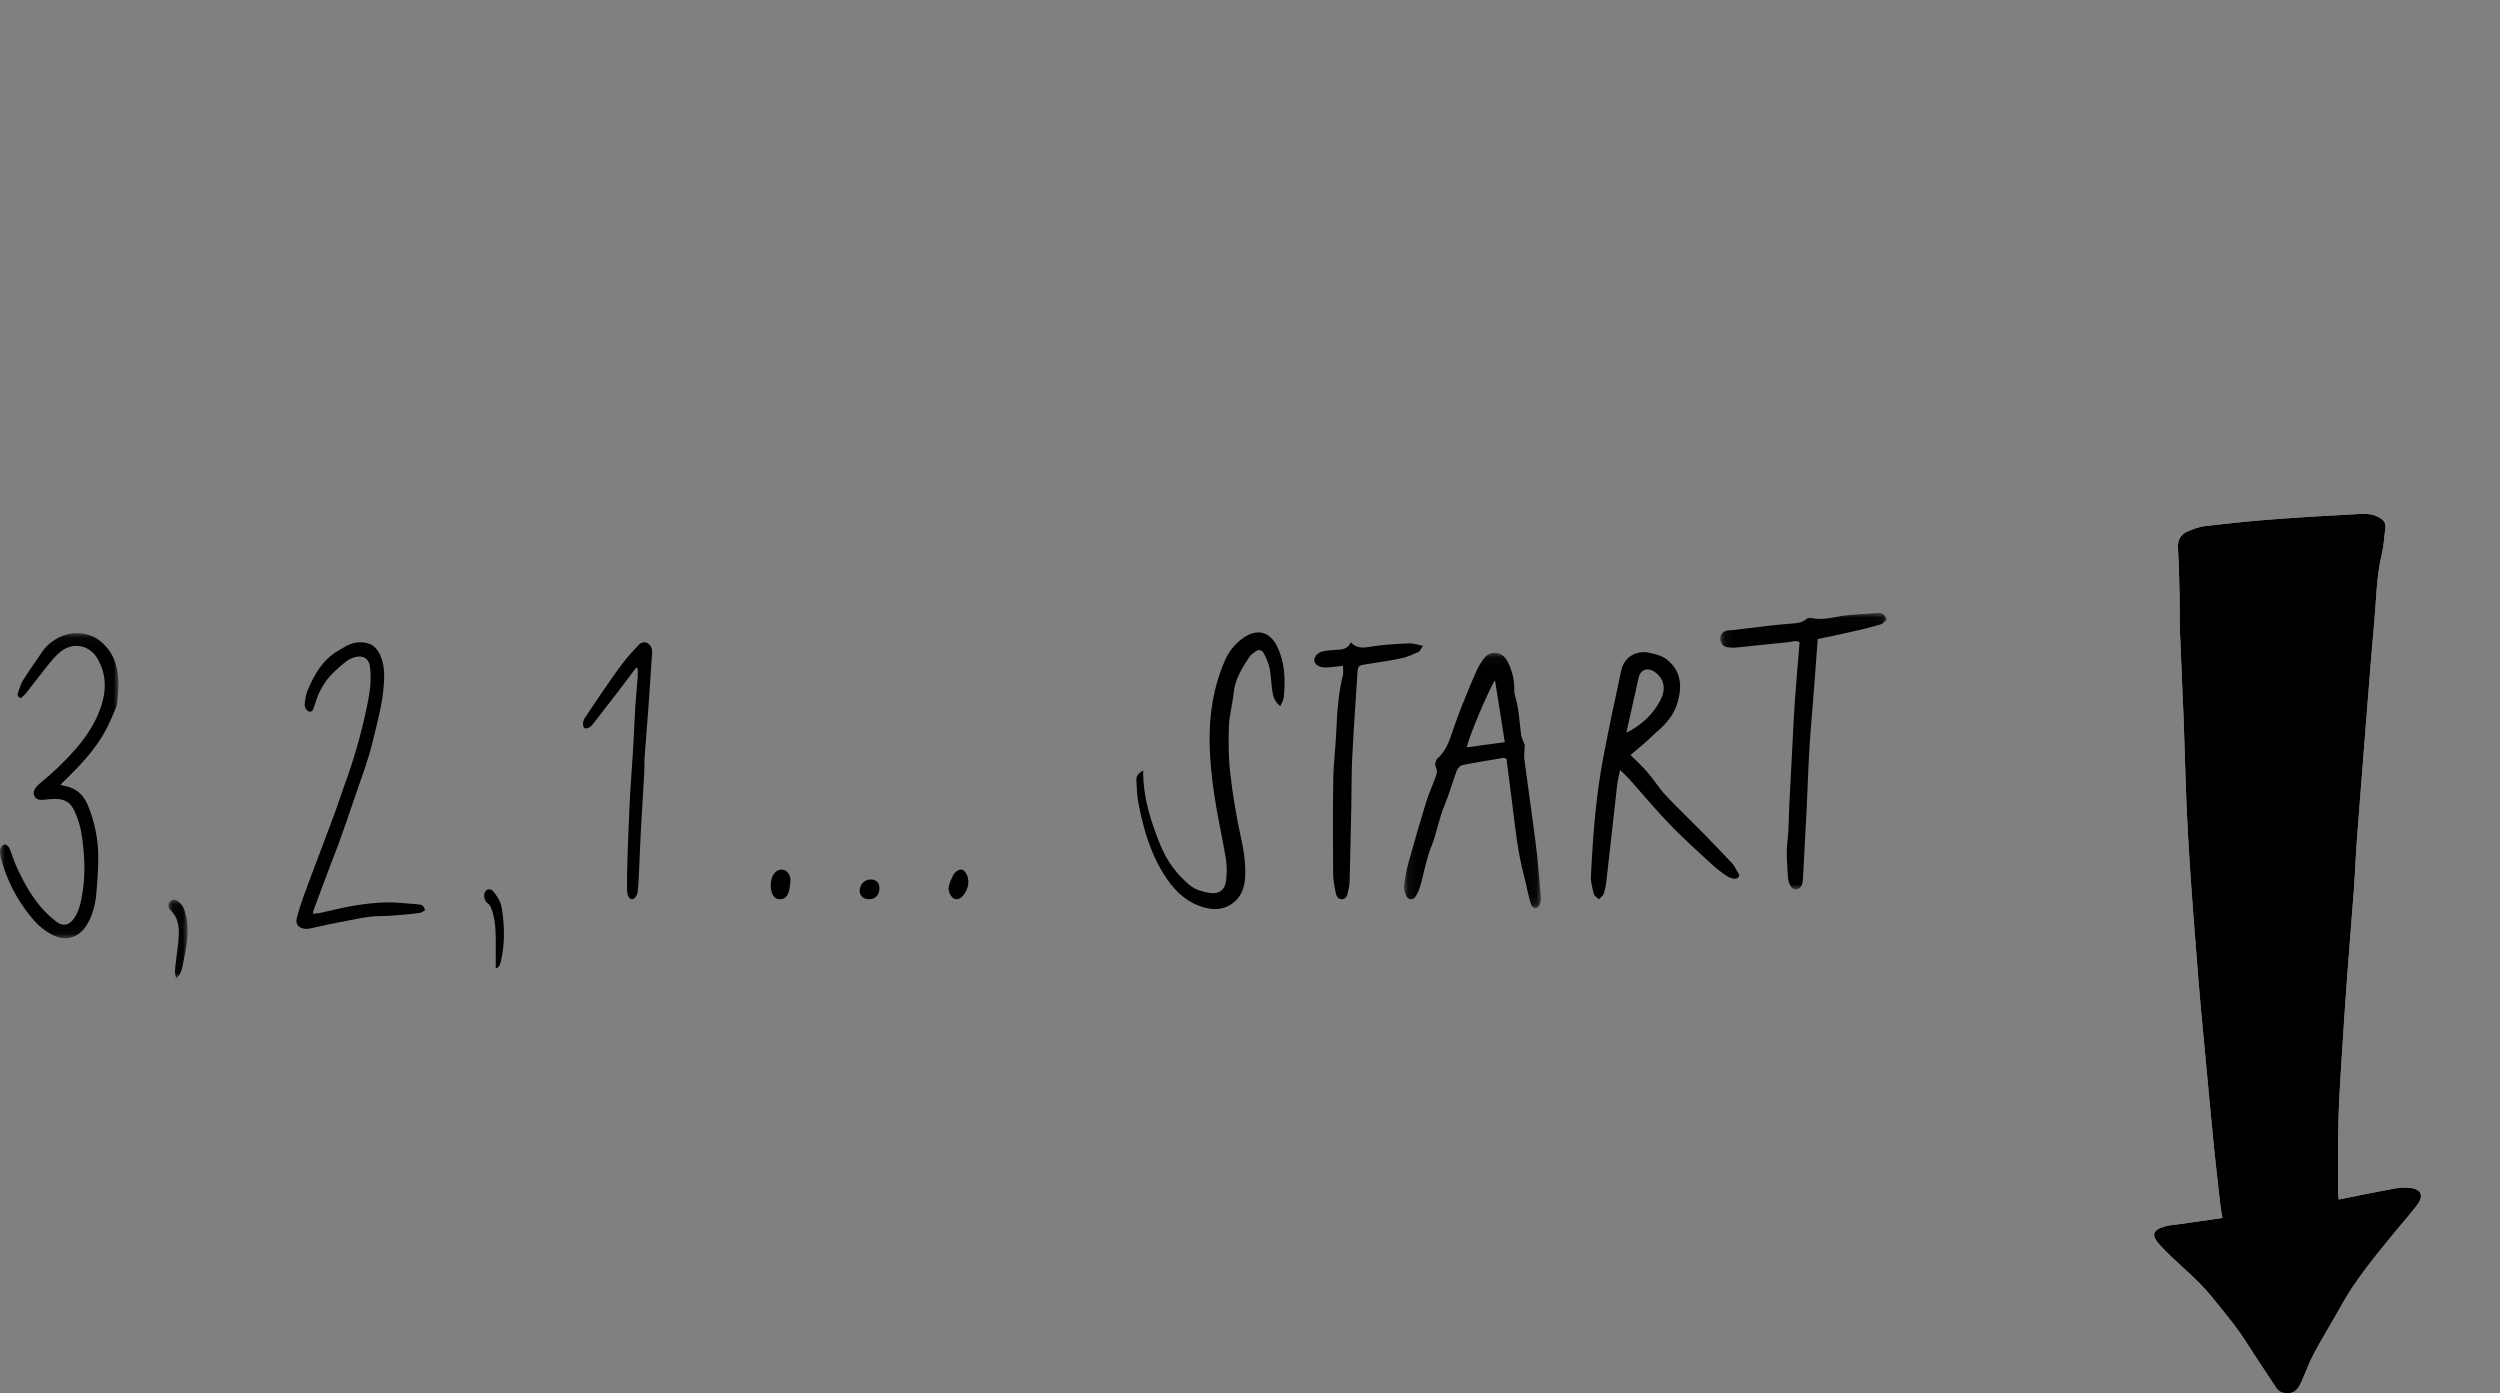
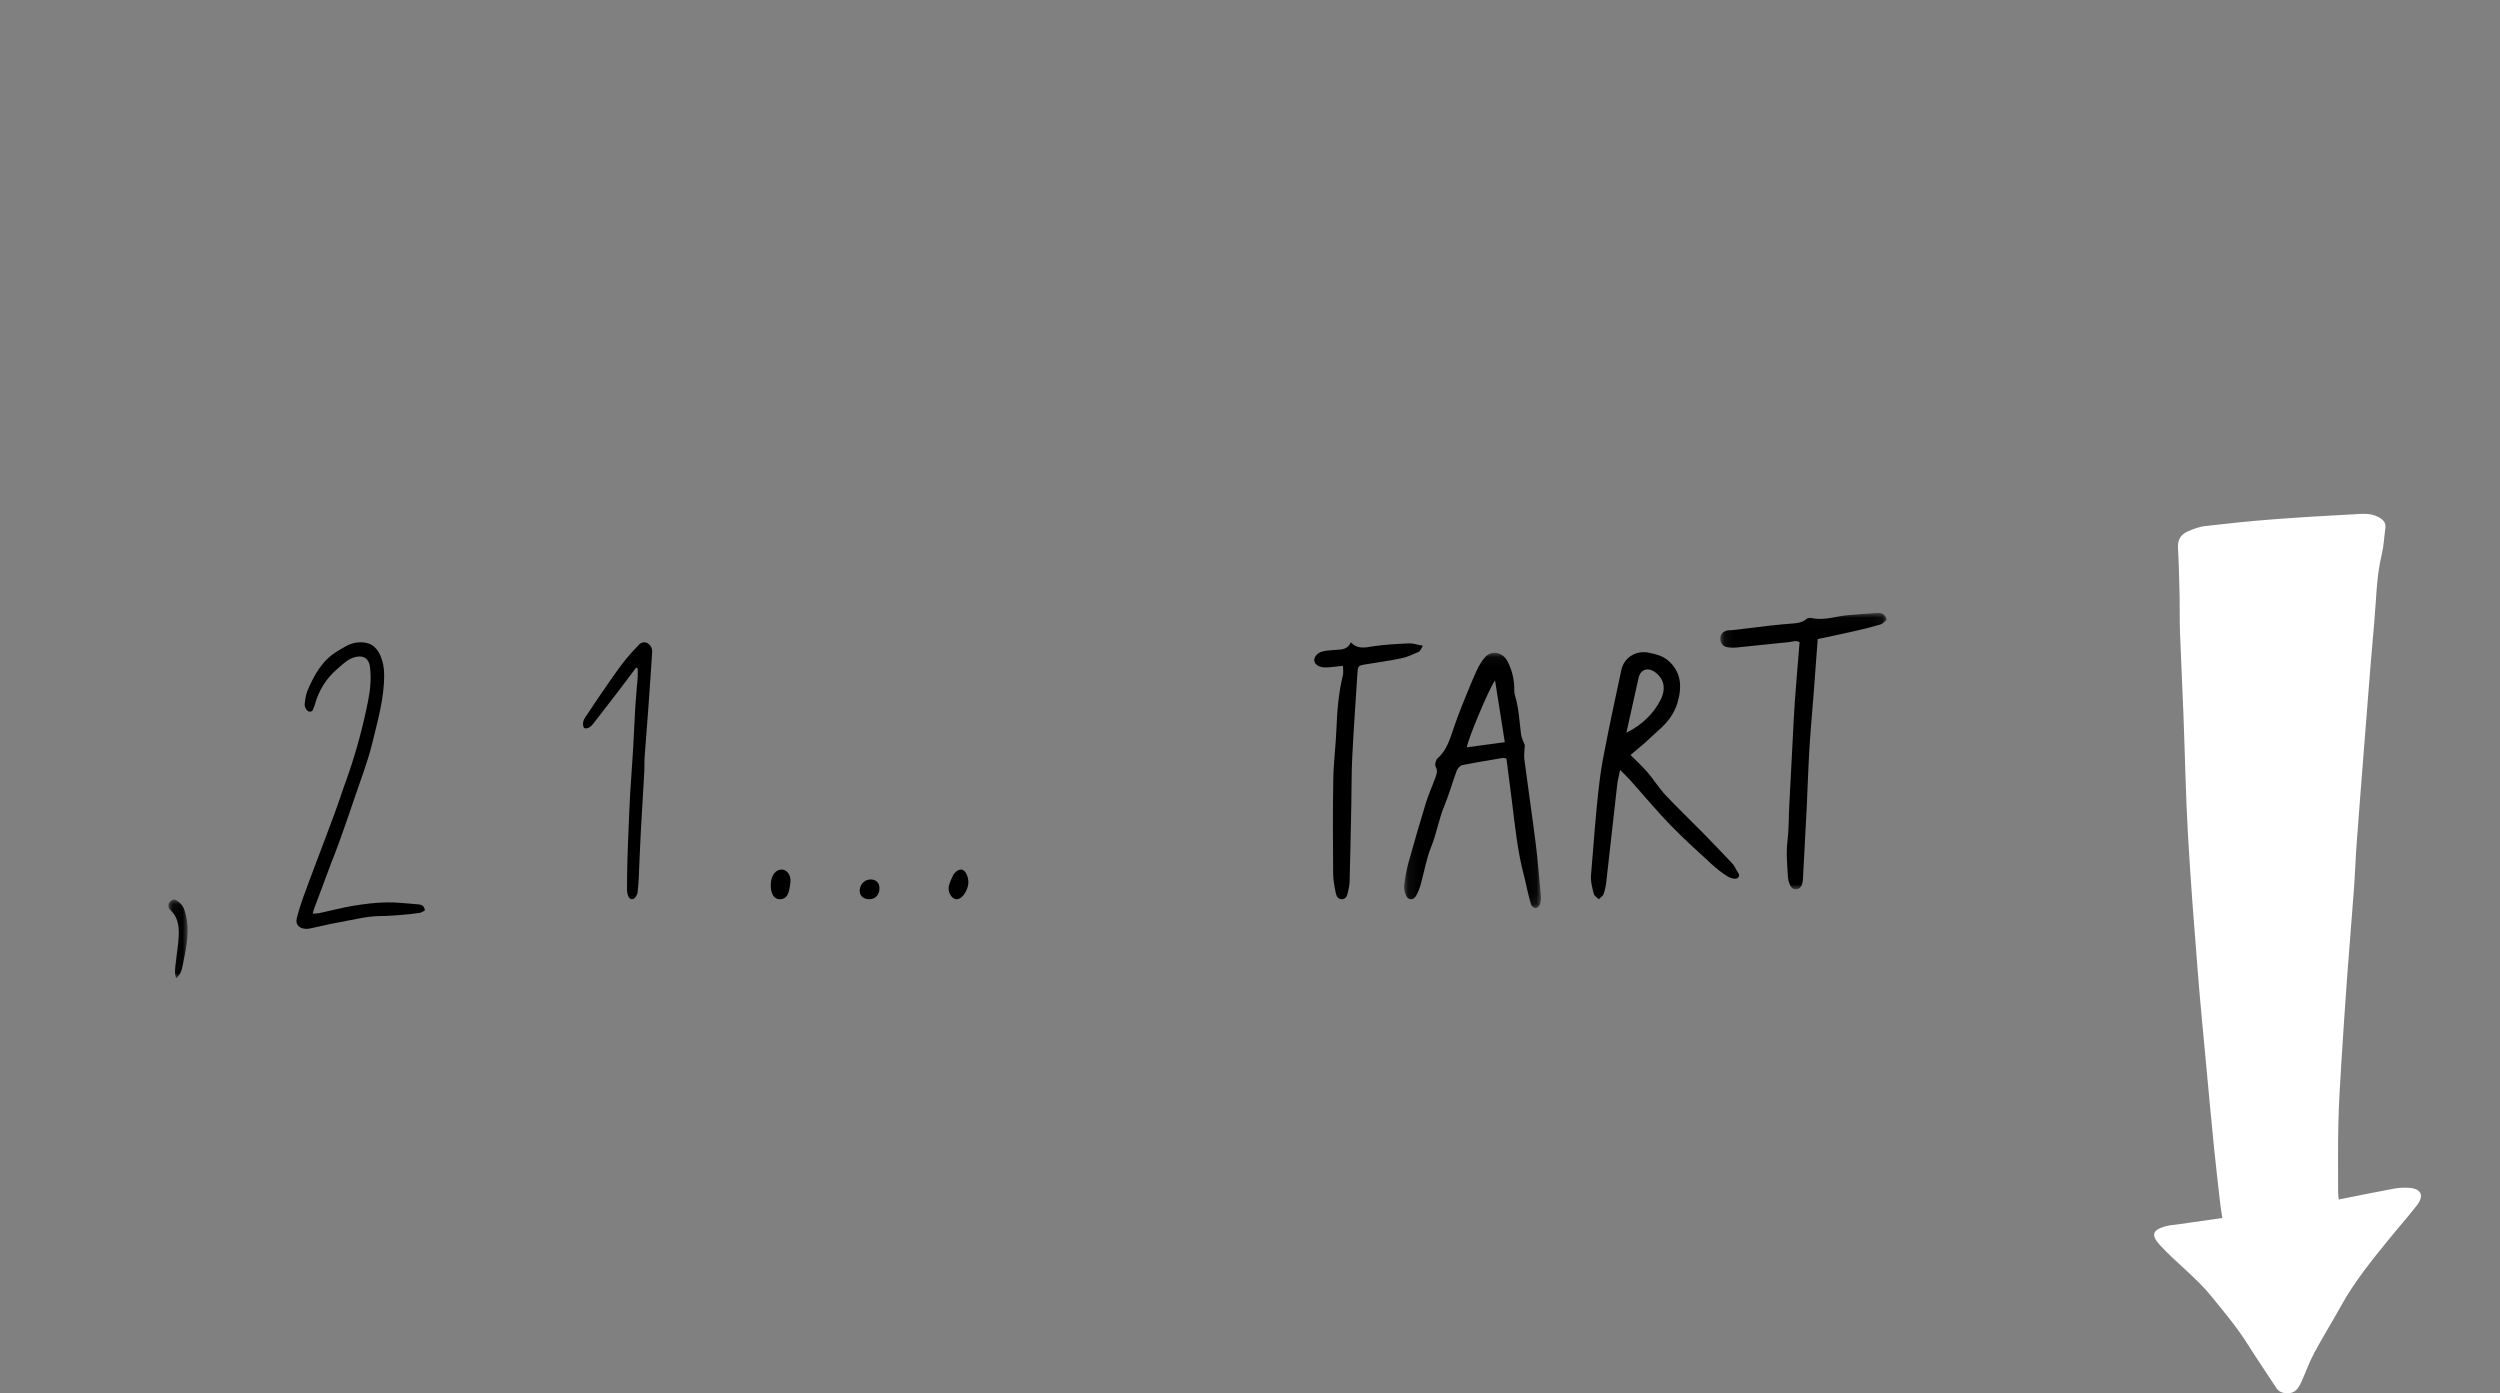
<svg xmlns="http://www.w3.org/2000/svg" xmlns:xlink="http://www.w3.org/1999/xlink" width="253px" height="141px" viewBox="0 0 253 141" version="1.1">
  <rect x="0" y="0" width="253" height="141" fill="#808080" stroke="none" />
  <title>down-start-numbers</title>
  <defs>
    <polygon id="path-1" points="0.092 0.064 13.945 0.064 13.945 25.903 0.092 25.903" />
    <polygon id="path-3" points="0.094 0.03 16.934 0.03 16.934 27.998 0.094 27.998" />
    <polygon id="path-5" points="2.19007348e-05 0.071 11.99 0.071 11.99 30.953 2.19007348e-05 30.953" />
    <polygon id="path-7" points="0.043 0.038 1.986 0.038 1.986 8 0.043 8" />
  </defs>
  <g id="Page-1" stroke="none" stroke-width="1" fill="none" fill-rule="evenodd">
    <g id="Post" transform="translate(-533, -1145)">
      <g id="down-start-numbers" transform="translate(533, 1145)">
        <g id="Group-13" transform="translate(115, 62)">
          <g id="Group-3" transform="translate(27, 4)">
            <mask id="mask-2" fill="white">
              <use xlink:href="#path-1" />
            </mask>
            <g id="Clip-2" />
            <path d="M10.287,9.11 C9.952,6.989 9.635,4.987 9.297,2.848 C8.638,3.811 6.559,8.782 6.441,9.628 C7.718,9.456 8.972,9.287 10.287,9.11 M10.451,10.766 C10.276,10.734 10.177,10.689 10.088,10.704 C8.718,10.936 7.345,11.154 5.984,11.432 C5.761,11.478 5.505,11.766 5.418,11.998 C4.979,13.172 4.655,14.391 4.17,15.544 C3.609,16.879 3.401,18.311 2.852,19.655 C2.345,20.896 2.131,22.255 1.762,23.554 C1.649,23.951 1.493,24.351 1.277,24.7 C1.009,25.135 0.493,25.094 0.29,24.621 C0.155,24.305 0.062,23.925 0.102,23.592 C0.193,22.828 0.327,22.062 0.532,21.322 C1.099,19.277 1.692,17.238 2.315,15.209 C2.568,14.384 2.936,13.595 3.227,12.781 C3.362,12.402 3.542,12.042 3.287,11.59 C3.177,11.395 3.299,10.901 3.488,10.737 C4.476,9.876 4.756,8.677 5.162,7.531 C5.409,6.836 5.659,6.142 5.934,5.458 C6.414,4.268 6.892,3.076 7.417,1.906 C7.638,1.415 7.922,0.931 8.273,0.527 C8.942,-0.245 10.062,0.001 10.532,0.877 C10.978,1.709 11.213,2.612 11.245,3.561 C11.254,3.817 11.228,4.089 11.302,4.327 C11.705,5.629 11.762,6.98 11.929,8.316 C11.977,8.696 12.184,9.056 12.311,9.408 C12.293,9.892 12.207,10.392 12.269,10.873 C12.635,13.707 13.06,16.534 13.415,19.37 C13.638,21.151 13.781,22.943 13.938,24.731 C13.963,25.01 13.916,25.313 13.822,25.577 C13.77,25.723 13.556,25.897 13.409,25.903 C13.264,25.909 13.025,25.748 12.976,25.609 C12.807,25.126 12.697,24.621 12.576,24.122 C12.462,23.657 12.38,23.185 12.255,22.724 C11.555,20.137 11.31,17.477 10.975,14.832 C10.806,13.497 10.631,12.163 10.451,10.766" id="Fill-1" fill="#000000" mask="url(#mask-2)" />
          </g>
-           <path d="M49.587,12.154 C51.228,11.343 52.357,10.176 53.043,8.84 C53.622,7.711 53.418,6.688 52.481,6.016 C51.755,5.496 51.021,5.742 50.827,6.593 C50.415,8.399 50.02,10.209 49.587,12.154 M50.006,14.407 C50.637,15.042 51.216,15.559 51.716,16.143 C52.361,16.898 52.889,17.755 53.565,18.479 C54.772,19.771 56.06,20.988 57.3,22.251 C58.294,23.262 59.272,24.288 60.245,25.319 C60.421,25.505 60.572,25.729 60.675,25.961 C60.805,26.255 61.246,26.602 60.817,26.872 C60.608,27.004 60.117,26.874 59.852,26.709 C59.28,26.352 58.739,25.93 58.243,25.473 C56.815,24.16 55.366,22.864 54.021,21.471 C52.609,20.009 51.31,18.44 49.954,16.924 C49.684,16.622 49.381,16.347 48.954,15.919 C48.829,16.539 48.712,16.962 48.663,17.392 C48.287,20.684 47.929,23.979 47.553,27.271 C47.506,27.685 47.423,28.104 47.279,28.493 C47.204,28.694 46.959,28.833 46.791,29 C46.62,28.825 46.35,28.675 46.297,28.47 C46.146,27.881 45.974,27.265 46.003,26.669 C46.11,24.489 46.245,22.308 46.465,20.138 C46.651,18.315 46.906,16.494 47.245,14.694 C47.805,11.724 48.441,8.768 49.078,5.813 C49.356,4.522 50.576,3.778 51.889,4.059 C52.582,4.207 53.262,4.358 53.839,4.865 C55.138,6.007 55.244,7.475 54.762,9.114 C54.436,10.225 53.747,11.118 52.873,11.879 C52.409,12.283 51.974,12.719 51.514,13.127 C51.055,13.533 50.581,13.92 50.006,14.407" id="Fill-4" fill="#000000" />
-           <path d="M0.691,15.969 C0.667,18.715 1.468,21.154 2.438,23.537 C3.092,25.143 4.116,26.547 5.475,27.635 C5.99,28.047 6.741,28.255 7.415,28.365 C8.376,28.521 8.976,28.042 9.086,27.09 C9.168,26.375 9.176,25.626 9.06,24.918 C8.704,22.763 8.209,20.63 7.89,18.471 C7.632,16.721 7.443,14.947 7.414,13.181 C7.366,10.312 7.798,7.498 8.967,4.84 C9.383,3.896 10.023,3.095 10.882,2.513 C12.233,1.597 13.488,1.924 14.213,3.362 C15.044,5.012 15.093,6.78 14.918,8.565 C14.89,8.844 14.706,9.108 14.561,9.459 C13.884,8.928 13.805,8.299 13.723,7.681 C13.633,6.991 13.625,6.286 13.482,5.609 C13.372,5.093 13.144,4.59 12.898,4.118 C12.707,3.753 12.363,3.682 12.011,3.966 C11.814,4.126 11.574,4.264 11.44,4.467 C10.693,5.605 9.977,6.749 9.841,8.164 C9.735,9.263 9.411,10.347 9.371,11.445 C9.314,13.024 9.316,14.622 9.494,16.189 C9.74,18.353 10.089,20.514 10.558,22.641 C10.862,24.017 11.092,25.381 11.008,26.776 C10.945,27.8 10.649,28.751 9.726,29.421 C8.803,30.092 7.829,30.114 6.804,29.82 C5.192,29.357 4.035,28.311 3.104,26.963 C1.496,24.633 0.731,21.994 0.208,19.27 C0.065,18.528 0.045,17.762 0.003,17.004 C-0.023,16.542 0.139,16.313 0.691,15.969" id="Fill-6" fill="#000000" />
+           <path d="M49.587,12.154 C51.228,11.343 52.357,10.176 53.043,8.84 C53.622,7.711 53.418,6.688 52.481,6.016 C51.755,5.496 51.021,5.742 50.827,6.593 C50.415,8.399 50.02,10.209 49.587,12.154 M50.006,14.407 C50.637,15.042 51.216,15.559 51.716,16.143 C52.361,16.898 52.889,17.755 53.565,18.479 C54.772,19.771 56.06,20.988 57.3,22.251 C58.294,23.262 59.272,24.288 60.245,25.319 C60.421,25.505 60.572,25.729 60.675,25.961 C60.805,26.255 61.246,26.602 60.817,26.872 C60.608,27.004 60.117,26.874 59.852,26.709 C59.28,26.352 58.739,25.93 58.243,25.473 C56.815,24.16 55.366,22.864 54.021,21.471 C52.609,20.009 51.31,18.44 49.954,16.924 C49.684,16.622 49.381,16.347 48.954,15.919 C48.829,16.539 48.712,16.962 48.663,17.392 C48.287,20.684 47.929,23.979 47.553,27.271 C47.506,27.685 47.423,28.104 47.279,28.493 C47.204,28.694 46.959,28.833 46.791,29 C46.62,28.825 46.35,28.675 46.297,28.47 C46.146,27.881 45.974,27.265 46.003,26.669 C46.651,18.315 46.906,16.494 47.245,14.694 C47.805,11.724 48.441,8.768 49.078,5.813 C49.356,4.522 50.576,3.778 51.889,4.059 C52.582,4.207 53.262,4.358 53.839,4.865 C55.138,6.007 55.244,7.475 54.762,9.114 C54.436,10.225 53.747,11.118 52.873,11.879 C52.409,12.283 51.974,12.719 51.514,13.127 C51.055,13.533 50.581,13.92 50.006,14.407" id="Fill-4" fill="#000000" />
          <g id="Group-10" transform="translate(59, 0)">
            <mask id="mask-4" fill="white">
              <use xlink:href="#path-3" />
            </mask>
            <g id="Clip-9" />
            <path d="M9.952,2.675 C9.821,4.445 9.702,6.112 9.574,7.778 C9.422,9.768 9.236,11.756 9.114,13.749 C8.992,15.74 8.939,17.735 8.84,19.728 C8.721,22.138 8.587,24.548 8.458,26.958 C8.453,27.054 8.448,27.152 8.43,27.246 C8.359,27.618 8.203,27.947 7.798,27.993 C7.37,28.042 7.199,27.697 7.067,27.361 C6.998,27.184 6.954,26.988 6.943,26.798 C6.87,25.554 6.741,24.318 6.897,23.062 C7.035,21.947 7.01,20.812 7.067,19.687 C7.18,17.441 7.298,15.195 7.417,12.949 C7.488,11.6 7.546,10.25 7.643,8.903 C7.785,6.946 7.956,4.99 8.118,2.997 C7.771,2.766 7.396,2.948 7.041,2.982 C5.249,3.154 3.46,3.356 1.669,3.534 C1.39,3.562 1.099,3.549 0.823,3.5 C0.361,3.42 0.102,3.096 0.094,2.642 C0.086,2.181 0.359,1.932 0.755,1.816 C0.932,1.764 1.131,1.79 1.318,1.768 C2.6,1.616 3.88,1.456 5.162,1.309 C5.819,1.234 6.477,1.171 7.136,1.121 C7.735,1.076 8.33,1.065 8.83,0.631 C8.947,0.53 9.191,0.514 9.357,0.55 C10.657,0.831 11.891,0.326 13.159,0.243 C14.102,0.18 15.042,0.078 15.985,0.032 C16.407,0.012 16.804,0.132 16.935,0.736 C16.729,0.889 16.529,1.134 16.281,1.206 C15.378,1.47 14.463,1.691 13.546,1.9 C12.381,2.166 11.209,2.405 9.952,2.675" id="Fill-8" fill="#000000" mask="url(#mask-4)" />
          </g>
          <path d="M20.912,5.383 C20.395,5.439 20.061,5.48 19.726,5.509 C19.482,5.53 19.235,5.555 18.991,5.541 C18.453,5.512 18.058,5.231 18.005,4.868 C17.955,4.529 18.295,4.067 18.802,3.94 C19.278,3.821 19.78,3.79 20.273,3.762 C20.841,3.73 21.393,3.702 21.701,3 C22.38,3.721 23.112,3.538 23.9,3.416 C25.123,3.227 26.368,3.166 27.606,3.109 C28.017,3.089 28.435,3.249 29,3.355 C28.798,3.654 28.724,3.896 28.574,3.964 C28.011,4.216 27.439,4.488 26.842,4.614 C25.628,4.87 24.394,5.032 23.169,5.24 C22.456,5.361 22.418,5.404 22.372,6.137 C22.191,8.968 21.988,11.799 21.846,14.632 C21.764,16.267 21.786,17.908 21.752,19.546 C21.7,22.122 21.647,24.698 21.578,27.274 C21.569,27.616 21.478,27.958 21.409,28.296 C21.336,28.652 21.207,29.001 20.78,29 C20.345,28.999 20.225,28.607 20.16,28.28 C20.038,27.664 19.918,27.035 19.914,26.41 C19.893,23.227 19.872,20.042 19.928,16.859 C19.958,15.157 20.182,13.46 20.248,11.757 C20.318,9.926 20.461,8.111 20.904,6.327 C20.967,6.073 20.912,5.788 20.912,5.383" id="Fill-11" fill="#000000" />
        </g>
        <g id="Group-19" transform="translate(0, 64)">
          <g id="Group-3">
            <mask id="mask-6" fill="white">
              <use xlink:href="#path-5" />
            </mask>
            <g id="Clip-2" />
-             <path d="M2.107,6.651 C1.739,6.515 1.745,6.306 1.828,6.087 C1.99,5.659 2.105,5.201 2.347,4.817 C2.966,3.834 3.643,2.885 4.298,1.923 C4.735,1.282 5.357,0.811 6.041,0.473 C7.338,-0.169 9.057,-0.067 10.248,0.96 C11.55,2.083 11.94,3.511 11.987,5.083 C12.006,5.703 11.933,6.328 11.881,6.949 C11.862,7.186 11.825,7.434 11.73,7.65 C11.373,8.466 11.037,9.295 10.603,10.073 C9.845,11.431 8.846,12.633 7.763,13.767 C7.245,14.309 6.7,14.828 6.11,15.414 C6.312,15.474 6.441,15.526 6.577,15.549 C7.77,15.75 8.493,16.53 8.899,17.511 C9.604,19.213 9.951,21.01 9.944,22.845 C9.939,24.061 9.854,25.28 9.742,26.493 C9.641,27.572 9.359,28.651 8.802,29.575 C8.148,30.658 6.938,31.359 5.482,30.692 C4.545,30.263 3.827,29.621 3.203,28.869 C1.689,27.044 0.645,24.99 0.061,22.729 C-0.009,22.458 -0.023,22.149 0.042,21.88 C0.083,21.709 0.305,21.478 0.467,21.462 C0.615,21.447 0.87,21.652 0.942,21.815 C1.194,22.389 1.351,23.001 1.609,23.572 C2.379,25.269 3.262,26.908 4.586,28.286 C4.924,28.637 5.293,28.968 5.683,29.265 C6.372,29.792 7.013,29.649 7.501,28.929 C8.064,28.096 8.22,27.153 8.367,26.202 C8.675,24.212 8.544,22.227 8.23,20.254 C8.121,19.572 7.885,18.898 7.622,18.253 C7.167,17.139 6.469,16.765 5.214,16.862 C4.913,16.886 4.613,16.925 4.312,16.944 C3.997,16.964 3.692,16.911 3.524,16.626 C3.349,16.33 3.394,16.017 3.593,15.742 C3.706,15.586 3.844,15.442 3.994,15.319 C5.31,14.243 6.532,13.087 7.647,11.811 C8.625,10.692 9.441,9.482 9.986,8.151 C10.729,6.339 10.922,4.468 9.869,2.66 C9.052,1.258 7.373,0.929 6.1,1.972 C5.592,2.388 5.175,2.915 4.761,3.426 C4.04,4.317 3.359,5.238 2.647,6.137 C2.488,6.337 2.272,6.496 2.107,6.651" id="Fill-1" fill="#000000" mask="url(#mask-6)" />
          </g>
          <path d="M31.647,28.465 C31.937,28.442 32.131,28.447 32.316,28.408 C33.472,28.159 34.617,27.853 35.781,27.66 C36.868,27.48 37.974,27.346 39.074,27.323 C40.154,27.301 41.238,27.44 42.319,27.519 C42.648,27.543 42.941,27.644 43,28.138 C42.835,28.217 42.658,28.355 42.464,28.385 C41.869,28.475 41.268,28.537 40.667,28.585 C39.948,28.641 39.227,28.705 38.506,28.704 C37.706,28.704 36.928,28.832 36.148,28.982 C35.225,29.159 34.3,29.33 33.379,29.519 C32.696,29.658 32.021,29.834 31.337,29.97 C31.131,30.011 30.903,30.011 30.698,29.966 C30.174,29.852 29.904,29.48 30.031,28.952 C30.202,28.243 30.426,27.545 30.669,26.857 C31.066,25.733 31.496,24.62 31.915,23.504 C32.565,21.773 33.226,20.046 33.866,18.311 C34.203,17.398 34.505,16.472 34.826,15.552 C34.954,15.186 35.092,14.824 35.218,14.458 C36.081,11.966 36.765,9.424 37.269,6.835 C37.483,5.735 37.581,4.618 37.442,3.494 C37.338,2.66 36.825,2.31 36.025,2.476 C35.243,2.639 34.717,3.195 34.154,3.677 C33.003,4.664 32.226,5.909 31.838,7.393 C31.832,7.416 31.825,7.441 31.812,7.461 C31.679,7.669 31.722,8.039 31.343,8.021 C31.081,8.009 30.791,7.595 30.836,7.224 C30.892,6.766 30.953,6.288 31.129,5.87 C31.801,4.281 32.634,2.794 34.171,1.885 C34.81,1.508 35.428,1.071 36.218,1.011 C37.34,0.925 38.075,1.335 38.515,2.391 C38.761,2.981 38.868,3.594 38.875,4.246 C38.9,6.65 38.224,8.923 37.669,11.22 C37.204,13.144 36.475,14.98 35.849,16.85 C35.34,18.374 34.801,19.888 34.262,21.402 C34.034,22.045 33.768,22.674 33.527,23.312 C32.943,24.863 32.363,26.416 31.785,27.97 C31.735,28.104 31.707,28.247 31.647,28.465" id="Fill-4" fill="#000000" />
          <path d="M64.379,3.562 C63.785,4.349 63.195,5.14 62.597,5.923 C61.751,7.027 60.903,8.129 60.048,9.225 C59.921,9.388 59.766,9.546 59.593,9.638 C59.456,9.71 59.22,9.751 59.123,9.671 C59.021,9.587 58.988,9.336 59.004,9.167 C59.02,8.985 59.1,8.791 59.2,8.639 C59.816,7.705 60.437,6.774 61.072,5.855 C61.72,4.918 62.363,3.976 63.052,3.075 C63.542,2.434 64.089,1.841 64.641,1.261 C64.89,0.998 65.26,0.909 65.567,1.11 C65.853,1.297 66.024,1.625 65.997,2.026 C65.933,2.982 65.871,3.939 65.806,4.896 C65.746,5.779 65.688,6.662 65.621,7.545 C65.494,9.234 65.355,10.922 65.235,12.612 C65.201,13.089 65.231,13.571 65.205,14.049 C65.09,16.105 64.957,18.16 64.848,20.217 C64.766,21.748 64.716,23.281 64.643,24.812 C64.619,25.312 64.58,25.813 64.522,26.31 C64.504,26.467 64.424,26.63 64.335,26.761 C64.092,27.117 63.724,27.07 63.563,26.655 C63.488,26.462 63.451,26.237 63.452,26.026 C63.455,25.026 63.468,24.026 63.495,23.026 C63.52,22.051 63.563,21.077 63.603,20.102 C63.656,18.837 63.7,17.571 63.773,16.307 C63.857,14.85 63.978,13.396 64.064,11.939 C64.152,10.457 64.204,8.972 64.295,7.491 C64.354,6.514 64.46,5.541 64.532,4.565 C64.554,4.259 64.535,3.949 64.535,3.641 C64.483,3.615 64.431,3.588 64.379,3.562" id="Fill-6" fill="#000000" />
          <g id="Group-10" transform="translate(17, 27)">
            <mask id="mask-8" fill="white">
              <use xlink:href="#path-7" />
            </mask>
            <g id="Clip-9" />
            <path d="M0.835,8 C0.621,7.462 0.737,6.919 0.792,6.387 C0.891,5.436 1.071,4.49 1.094,3.537 C1.115,2.644 0.949,1.766 0.321,1.187 C0.042,0.93 -0.018,0.658 0.102,0.395 C0.226,0.121 0.591,-0.059 0.839,0.095 C1.208,0.325 1.519,0.634 1.69,1.171 C2.151,2.615 2.001,4.054 1.726,5.5 C1.655,5.874 1.577,6.245 1.505,6.619 C1.368,7.335 1.223,7.644 0.835,8" id="Fill-8" fill="#000000" mask="url(#mask-8)" />
          </g>
-           <path d="M50.168,34 C50.168,33.19 50.162,32.454 50.17,31.719 C50.183,30.525 50.174,29.338 49.819,28.217 C49.71,27.875 49.598,27.578 49.329,27.396 C49.031,27.195 48.923,26.641 49.056,26.323 C49.201,25.976 49.637,25.87 49.904,26.197 C50.285,26.662 50.659,27.164 50.779,27.901 C51.065,29.655 51.103,31.409 50.718,33.146 C50.638,33.506 50.568,33.926 50.168,34" id="Fill-11" fill="#000000" />
          <path d="M78.001,25.498 C78.024,24.595 78.503,23.97 79.15,24.001 C79.647,24.025 80.06,24.581 79.993,25.235 C79.875,26.391 79.676,27.016 78.882,27 C78.307,26.988 77.978,26.409 78.001,25.498" id="Fill-13" fill="#000000" />
          <path d="M98,25.31 C97.995,25.924 97.533,26.746 97.09,26.936 C96.772,27.073 96.487,26.991 96.256,26.676 C96.029,26.365 95.932,25.972 96.052,25.562 C96.152,25.219 96.296,24.89 96.455,24.589 C96.693,24.141 97.135,23.91 97.42,24.033 C97.747,24.173 98.005,24.741 98,25.31" id="Fill-15" fill="#000000" />
          <path d="M89,25.884 C88.999,26.583 88.575,27.019 87.916,26.999 C87.352,26.982 86.988,26.638 87,26.137 C87.017,25.492 87.497,25.004 88.12,25 C88.656,24.997 89.001,25.343 89,25.884" id="Fill-17" fill="#000000" />
        </g>
        <g id="Group-5" transform="translate(218, 52)">
          <path d="M18.68,69.39 C18.654,69.119 18.615,68.901 18.616,68.683 C18.618,66.322 18.589,63.961 18.645,61.601 C18.692,59.584 18.82,57.569 18.945,55.555 C19.127,52.618 19.325,49.682 19.539,46.747 C19.753,43.814 20.005,40.884 20.221,37.951 C20.331,36.449 20.377,34.942 20.488,33.44 C20.719,30.285 20.972,27.132 21.218,23.979 C21.349,22.29 21.479,20.601 21.616,18.913 C21.826,16.314 22.019,13.715 22.261,11.12 C22.48,8.773 22.478,6.403 23.036,4.091 C23.242,3.24 23.272,2.344 23.397,1.471 C23.479,0.897 23.195,0.608 22.74,0.351 C21.897,-0.125 21.001,0.005 20.123,0.052 C17.391,0.197 14.658,0.353 11.93,0.565 C9.659,0.741 7.391,0.975 5.128,1.24 C4.538,1.309 3.953,1.542 3.398,1.78 C2.718,2.074 2.366,2.6 2.411,3.43 C2.502,5.086 2.539,6.746 2.578,8.404 C2.605,9.584 2.571,10.766 2.614,11.945 C2.715,14.707 2.856,17.468 2.962,20.23 C3.118,24.306 3.192,28.386 3.421,32.457 C3.68,37.077 4.048,41.69 4.411,46.302 C4.665,49.531 4.985,52.755 5.284,55.981 C5.537,58.718 5.791,61.454 6.065,64.189 C6.256,66.091 6.479,67.989 6.695,69.889 C6.744,70.316 6.824,70.74 6.904,71.261 C5.363,71.482 3.892,71.691 2.421,71.903 C1.964,71.969 1.492,71.991 1.053,72.124 C-0.206,72.504 -0.31,73.028 0.602,74.02 C2.266,75.83 4.253,77.283 5.814,79.213 C7.069,80.765 8.356,82.281 9.428,83.982 C10.378,85.492 11.389,86.961 12.361,88.456 C12.632,88.874 12.999,88.98 13.458,88.999 C14.249,89.031 14.602,88.499 14.884,87.88 C15.324,86.913 15.674,85.897 16.173,84.965 C17.051,83.327 18.033,81.749 18.933,80.124 C20.268,77.715 21.982,75.604 23.694,73.491 C24.65,72.31 25.662,71.176 26.593,69.975 C27.344,69.008 27.034,68.307 25.838,68.21 C25.311,68.168 24.765,68.2 24.245,68.295 C22.425,68.63 20.612,69.006 18.68,69.39" id="Fill-1" fill="#FFFFFF" />
-           <path d="M18.68,69.39 C20.612,69.006 22.425,68.63 24.245,68.295 C24.765,68.2 25.311,68.168 25.838,68.21 C27.034,68.307 27.344,69.008 26.593,69.975 C25.662,71.176 24.65,72.31 23.694,73.491 C21.982,75.604 20.268,77.715 18.933,80.124 C18.033,81.749 17.051,83.327 16.173,84.965 C15.674,85.897 15.324,86.913 14.884,87.88 C14.602,88.499 14.249,89.031 13.458,88.999 C12.999,88.98 12.632,88.874 12.361,88.456 C11.389,86.961 10.378,85.492 9.428,83.982 C8.356,82.281 7.069,80.765 5.814,79.213 C4.253,77.283 2.266,75.83 0.602,74.02 C-0.31,73.028 -0.206,72.504 1.053,72.124 C1.492,71.991 1.964,71.969 2.421,71.903 C3.892,71.691 5.363,71.482 6.904,71.261 C6.824,70.74 6.744,70.316 6.695,69.889 C6.479,67.989 6.256,66.091 6.065,64.189 C5.791,61.454 5.537,58.718 5.284,55.981 C4.985,52.755 4.665,49.531 4.411,46.302 C4.048,41.69 3.68,37.077 3.421,32.457 C3.192,28.386 3.118,24.306 2.962,20.23 C2.856,17.468 2.715,14.707 2.614,11.945 C2.571,10.766 2.605,9.584 2.578,8.404 C2.539,6.746 2.502,5.086 2.411,3.43 C2.366,2.6 2.718,2.074 3.398,1.78 C3.953,1.542 4.538,1.309 5.128,1.24 C7.391,0.975 9.659,0.741 11.93,0.565 C14.658,0.353 17.391,0.197 20.123,0.052 C21.001,0.005 21.897,-0.125 22.74,0.351 C23.195,0.608 23.479,0.897 23.397,1.471 C23.272,2.344 23.242,3.24 23.036,4.091 C22.478,6.403 22.48,8.773 22.261,11.12 C22.019,13.715 21.826,16.314 21.616,18.913 C21.479,20.601 21.349,22.29 21.218,23.979 C20.972,27.132 20.719,30.285 20.488,33.44 C20.377,34.942 20.331,36.449 20.221,37.951 C20.005,40.884 19.753,43.814 19.539,46.747 C19.325,49.682 19.127,52.618 18.945,55.555 C18.82,57.569 18.692,59.584 18.645,61.601 C18.589,63.961 18.618,66.322 18.616,68.683 C18.615,68.901 18.654,69.119 18.68,69.39" id="Fill-3" fill="#000000" />
        </g>
      </g>
    </g>
  </g>
</svg>